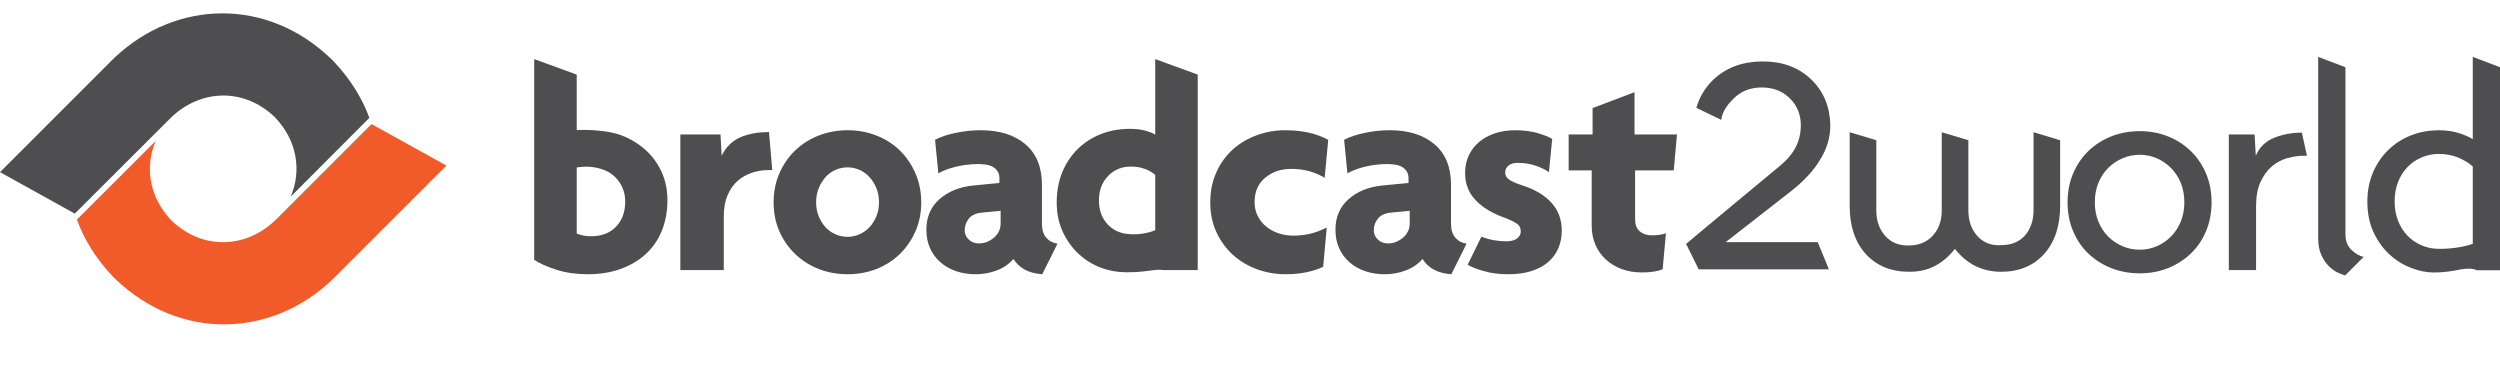
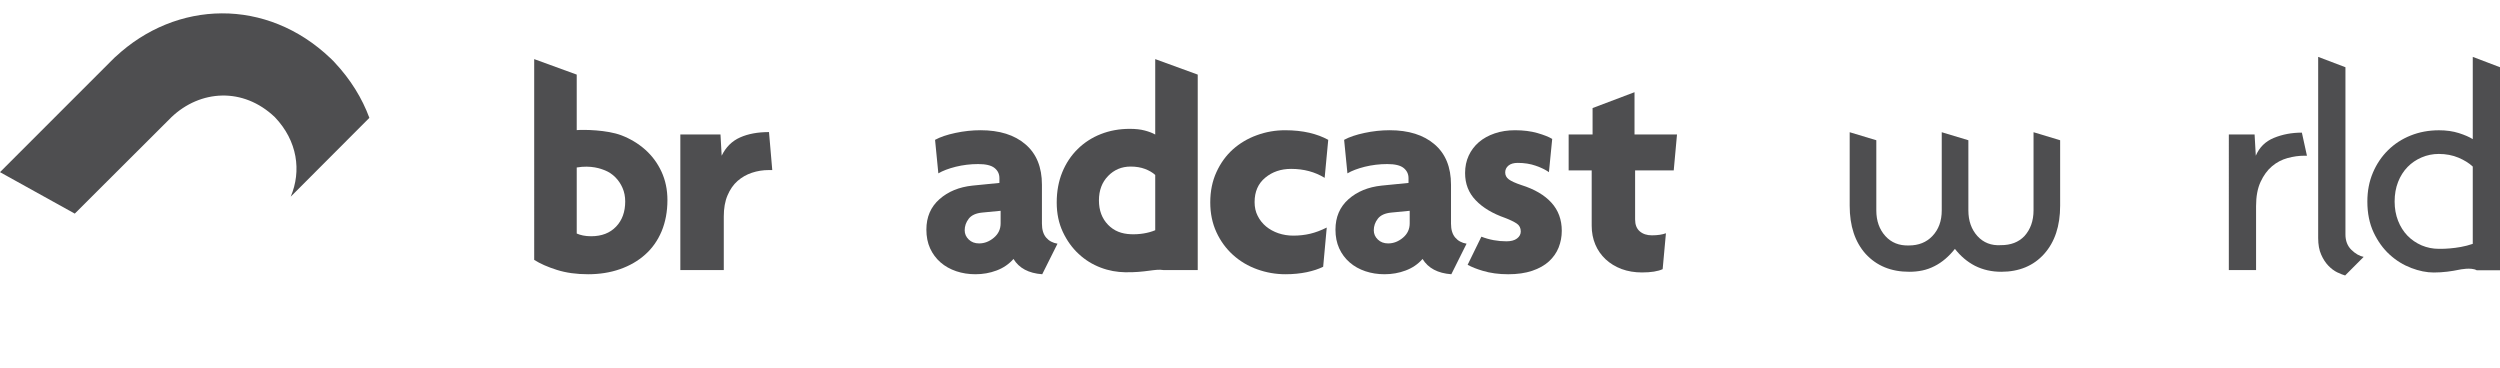
<svg xmlns="http://www.w3.org/2000/svg" version="1.1" id="Layer_1" x="0px" y="0px" width="627.793px" height="92.521px" viewBox="0 0 627.793 92.521" enable-background="new 0 0 627.793 92.521" xml:space="preserve">
  <g>
    <path fill="#4E4E50" d="M167.603,50.226c0,2.907-0.491,5.517-1.463,7.858c-0.981,2.323-2.361,4.283-4.14,5.854   c-1.773,1.585-3.885,2.801-6.316,3.653c-2.426,0.848-5.097,1.275-8.002,1.275c-2.911,0-5.513-0.356-7.823-1.085   c-2.307-0.727-4.214-1.566-5.714-2.521V14.843l10.681,3.891v13.94c1.714-0.143,7.565-0.09,11.234,1.312   c2.151,0.82,4.212,2.038,5.94,3.573c1.731,1.534,3.098,3.367,4.102,5.528C167.095,45.237,167.603,47.614,167.603,50.226    M157.001,50.596c0-1.24-0.226-2.39-0.678-3.415c-0.448-1.03-1.053-1.912-1.805-2.672c-0.747-0.752-1.618-1.329-2.587-1.725   c-0.981-0.402-3.471-1.344-7.105-0.728v16.588c0.45,0.196,0.97,0.364,1.573,0.49c0.601,0.126,1.283,0.189,2.031,0.189   c2.657,0,4.745-0.806,6.276-2.413C156.237,55.314,157.001,53.203,157.001,50.596" />
    <path fill="#4E4E50" d="M193.929,42.707h-0.901c-1.454,0-2.855,0.227-4.215,0.677c-1.351,0.451-2.553,1.141-3.607,2.063   c-1.048,0.926-1.886,2.137-2.512,3.614c-0.63,1.471-0.939,3.244-0.939,5.298v13.455h-10.911V33.766h10.082l0.297,5.337   c1.052-2.162,2.595-3.696,4.628-4.595c2.029-0.903,4.44-1.344,7.257-1.344L193.929,42.707z" />
-     <path fill="#4E4E50" d="M231.338,50.825c0,2.657-0.492,5.091-1.471,7.295c-0.98,2.207-2.289,4.104-3.946,5.708   c-1.657,1.6-3.61,2.85-5.864,3.733c-2.258,0.869-4.663,1.306-7.219,1.306c-2.55,0-4.961-0.437-7.215-1.306   c-2.255-0.884-4.227-2.134-5.905-3.733c-1.677-1.604-3.006-3.501-3.987-5.708c-0.978-2.204-1.462-4.638-1.462-7.295   c0-2.655,0.484-5.099,1.462-7.332c0.981-2.226,2.31-4.148,3.987-5.744c1.678-1.614,3.65-2.846,5.905-3.724   c2.254-0.878,4.665-1.321,7.215-1.321c2.556,0,4.961,0.443,7.219,1.321c2.254,0.878,4.207,2.11,5.864,3.724   c1.657,1.596,2.966,3.518,3.946,5.744C230.846,45.726,231.338,48.17,231.338,50.825 M220.731,50.825   c0-1.298-0.216-2.483-0.64-3.533c-0.42-1.052-1.002-1.98-1.725-2.783c-0.726-0.8-1.566-1.415-2.52-1.844   c-0.954-0.419-1.955-0.64-3.008-0.64c-1.05,0-2.064,0.221-3.041,0.64c-0.983,0.429-1.819,1.044-2.522,1.844   c-0.7,0.803-1.267,1.731-1.69,2.783c-0.432,1.05-0.644,2.235-0.644,3.533c0,1.246,0.212,2.405,0.644,3.453   c0.423,1.06,0.99,1.97,1.69,2.75c0.703,0.777,1.539,1.377,2.522,1.797c0.977,0.435,1.991,0.648,3.041,0.648   c1.053,0,2.054-0.214,3.008-0.648c0.954-0.42,1.794-1.02,2.52-1.797c0.723-0.78,1.305-1.69,1.725-2.75   C220.516,53.23,220.731,52.071,220.731,50.825" />
    <path fill="#4E4E50" d="M261.72,68.867c-3.405-0.245-5.813-1.527-7.215-3.837c-1.155,1.304-2.569,2.27-4.246,2.895   c-1.683,0.634-3.445,0.942-5.306,0.942c-1.703,0-3.303-0.245-4.808-0.75c-1.499-0.508-2.82-1.235-3.95-2.216   c-1.123-0.981-2.001-2.157-2.63-3.535c-0.626-1.375-0.936-2.947-0.936-4.696c0-3.163,1.088-5.699,3.272-7.637   c2.18-1.929,4.942-3.066,8.3-3.423l6.769-0.672v-1.201c0-1.052-0.409-1.903-1.241-2.564c-0.829-0.654-2.192-0.973-4.093-0.973   c-1.954,0-3.837,0.233-5.639,0.675c-1.806,0.458-3.26,1.003-4.363,1.66l-0.825-8.418c1.302-0.714,3.006-1.284,5.112-1.734   c2.1-0.449,4.211-0.679,6.314-0.679c4.767,0,8.524,1.177,11.274,3.541c2.761,2.357,4.139,5.732,4.139,10.145v9.77   c0,1.51,0.351,2.665,1.051,3.495c0.701,0.83,1.648,1.344,2.858,1.542L261.72,68.867z M251.273,52.935l-4.587,0.442   c-1.603,0.149-2.743,0.666-3.424,1.55c-0.672,0.878-1.012,1.843-1.012,2.896c0,0.899,0.34,1.677,1.012,2.323   c0.681,0.655,1.542,0.981,2.601,0.981c1.35,0,2.589-0.482,3.717-1.434c1.13-0.947,1.693-2.157,1.693-3.604V52.935z" />
    <path fill="#4E4E50" d="M282.504,68.367c-2.005-0.039-4.035-0.378-6.092-1.162c-2.053-0.775-3.897-1.911-5.522-3.421   c-1.63-1.502-2.96-3.347-3.987-5.528c-1.029-2.182-1.544-4.647-1.544-7.4c0-2.806,0.469-5.337,1.393-7.6   c0.924-2.258,2.218-4.195,3.875-5.833c1.651-1.62,3.589-2.879,5.825-3.755c2.23-0.876,4.647-1.311,7.25-1.311   c1.455,0,2.711,0.133,3.765,0.418c1.05,0.279,1.928,0.609,2.63,1.011V14.843l10.673,3.891v49.08h-8.638   C290.009,67.457,287.719,68.465,282.504,68.367 M290.097,43.932c-0.648-0.601-1.506-1.097-2.554-1.504   c-1.057-0.394-2.26-0.601-3.611-0.601c-2.255,0-4.143,0.791-5.677,2.373c-1.535,1.583-2.293,3.619-2.293,6.127   c0,2.506,0.758,4.545,2.293,6.126c1.534,1.581,3.422,2.269,5.677,2.364c2.227,0.096,4.432-0.275,6.165-1.004V43.932z" />
    <path fill="#4E4E50" d="M332.642,44.659c-2.451-1.504-5.261-2.248-8.422-2.248c-2.555,0-4.724,0.736-6.502,2.216   c-1.783,1.471-2.668,3.517-2.668,6.125c0,1.306,0.259,2.47,0.792,3.493c0.519,1.031,1.224,1.907,2.1,2.635   c0.88,0.72,1.907,1.29,3.086,1.693c1.176,0.393,2.419,0.599,3.723,0.599c1.503,0,2.917-0.156,4.245-0.473   c1.329-0.31,2.719-0.838,4.173-1.558l-0.899,9.844c-1.106,0.56-2.468,1.004-4.098,1.361c-1.634,0.337-3.421,0.521-5.379,0.521   c-2.453,0-4.826-0.42-7.102-1.24c-2.287-0.825-4.302-2.025-6.059-3.608c-1.748-1.586-3.141-3.478-4.169-5.714   c-1.03-2.23-1.546-4.722-1.546-7.479c0-2.807,0.516-5.345,1.546-7.59c1.028-2.262,2.408-4.167,4.133-5.722   c1.734-1.544,3.737-2.738,6.015-3.56c2.287-0.839,4.648-1.249,7.108-1.249c2.257,0,4.288,0.224,6.088,0.64   c1.806,0.429,3.386,1.021,4.737,1.773L332.642,44.659z" />
    <path fill="#4E4E50" d="M364.454,68.867c-3.405-0.245-5.816-1.527-7.226-3.837c-1.146,1.304-2.558,2.27-4.242,2.895   c-1.681,0.634-3.451,0.942-5.297,0.942c-1.705,0-3.313-0.245-4.812-0.75c-1.511-0.508-2.823-1.235-3.951-2.216   c-1.124-0.981-2.01-2.157-2.634-3.535c-0.624-1.375-0.934-2.947-0.934-4.696c0-3.163,1.09-5.699,3.265-7.637   c2.182-1.929,4.949-3.066,8.311-3.423l6.768-0.672v-1.201c0-1.052-0.419-1.903-1.241-2.564c-0.827-0.654-2.188-0.973-4.099-0.973   c-1.954,0-3.833,0.233-5.639,0.675c-1.806,0.458-3.262,1.003-4.361,1.66l-0.83-8.418c1.305-0.714,3.008-1.284,5.117-1.734   c2.104-0.449,4.209-0.679,6.316-0.679c4.757,0,8.515,1.177,11.273,3.541c2.757,2.357,4.135,5.732,4.135,10.145v9.77   c0,1.51,0.351,2.665,1.058,3.495c0.698,0.83,1.656,1.344,2.852,1.542L364.454,68.867z M354.001,52.935l-4.585,0.442   c-1.605,0.149-2.745,0.666-3.424,1.55c-0.674,0.878-1.01,1.843-1.01,2.896c0,0.899,0.336,1.677,1.01,2.323   c0.679,0.655,1.542,0.981,2.596,0.981c1.354,0,2.59-0.482,3.722-1.434c1.131-0.947,1.691-2.157,1.691-3.604V52.935z" />
    <path fill="#4E4E50" d="M372,59.436c2.035,0.783,4.127,1.161,6.282,1.161c1.152,0,2.038-0.229,2.672-0.712   c0.624-0.474,0.939-1.067,0.939-1.765c0-0.851-0.331-1.508-0.981-1.96c-0.653-0.45-1.63-0.926-2.932-1.43   c-3.153-1.1-5.63-2.577-7.398-4.437c-1.787-1.852-2.673-4.133-2.673-6.837c0-1.605,0.3-3.052,0.9-4.354   c0.602-1.308,1.447-2.436,2.551-3.394c1.107-0.949,2.436-1.683,3.989-2.214c1.547-0.529,3.257-0.79,5.114-0.79   c2.104,0,3.979,0.236,5.637,0.713c1.652,0.482,2.886,0.972,3.686,1.468l-0.822,8.35c-0.854-0.61-1.955-1.148-3.315-1.62   c-1.35-0.474-2.856-0.713-4.513-0.713c-1.005,0-1.782,0.221-2.327,0.67c-0.554,0.453-0.828,1.041-0.828,1.733   c0,0.705,0.302,1.279,0.9,1.732c0.602,0.443,1.653,0.933,3.155,1.431c3.313,1.042,5.83,2.521,7.56,4.435   c1.731,1.897,2.594,4.265,2.594,7.061c0,1.455-0.262,2.845-0.782,4.175c-0.529,1.326-1.352,2.499-2.443,3.501   c-1.105,1.006-2.512,1.794-4.217,2.365c-1.706,0.576-3.717,0.862-6.015,0.862c-2.355,0-4.487-0.286-6.391-0.862   c-1.539-0.46-2.749-0.936-3.793-1.512L372,59.436z" />
    <path fill="#4E4E50" d="M420.303,42.783h-9.7v12.325c0,1.306,0.38,2.293,1.159,2.976c0.776,0.67,1.79,1.01,3.048,1.01   c1.454,0,2.632-0.181,3.533-0.521l-0.822,9.019c-1.209,0.546-2.933,0.823-5.194,0.823c-1.848,0-3.558-0.284-5.108-0.854   c-1.558-0.586-2.892-1.399-4.023-2.451c-1.13-1.061-1.991-2.292-2.593-3.723c-0.601-1.433-0.902-2.998-0.902-4.699V42.783h-5.786   v-9.018h6.009v-6.628l10.531-3.985v10.613h10.671L420.303,42.783z" />
-     <path fill="#4E4E50" d="M425.989,27.083c0.75-2.682,2.144-5.022,4.2-7.031c3.239-3.08,7.416-4.623,12.485-4.623   c4.919,0,8.958,1.47,12.109,4.476c3.163,3.01,4.698,6.83,4.847,11.457c0,3.152-0.88,6.084-2.567,8.734   c-1.538,2.639-3.966,5.291-7.414,8.001l-16.297,12.703h23.109l2.803,6.826h-32.7l-3.154-6.374   c0.903-0.822,23.304-19.392,23.304-19.392c1.909-1.545,3.305-3.155,4.183-4.839c0.88-1.701,1.318-3.528,1.318-5.593   c0-2.71-0.952-4.986-2.784-6.749c-1.837-1.843-4.185-2.713-7.05-2.713c-2.861,0-5.209,0.948-7.05,2.791   c-1.428,1.424-2.783,3.075-3.096,5.337L425.989,27.083z" />
-     <path fill="#4E4E50" d="M555.365,50.825c0,2.607-0.468,5.02-1.392,7.217c-0.924,2.217-2.2,4.087-3.835,5.638   c-1.628,1.559-3.535,2.776-5.716,3.651c-2.183,0.872-4.544,1.307-7.1,1.307c-2.552,0-4.94-0.435-7.146-1.307   c-2.199-0.875-4.119-2.093-5.748-3.651c-1.628-1.551-2.909-3.421-3.835-5.638c-0.928-2.197-1.39-4.609-1.39-7.217   c0-2.655,0.462-5.068,1.39-7.248c0.926-2.184,2.207-4.075,3.835-5.65c1.629-1.579,3.549-2.804,5.748-3.68   c2.206-0.871,4.595-1.313,7.146-1.313c2.556,0,4.917,0.442,7.1,1.313c2.181,0.876,4.088,2.101,5.716,3.68   c1.635,1.575,2.911,3.466,3.835,5.65C554.897,45.757,555.365,48.17,555.365,50.825 M548.526,50.825   c0-1.819-0.304-3.457-0.907-4.921c-0.608-1.461-1.434-2.699-2.464-3.738c-1.033-1.034-2.222-1.85-3.555-2.418   c-1.344-0.586-2.768-0.878-4.277-0.878c-1.516,0-2.955,0.292-4.316,0.878c-1.362,0.568-2.556,1.384-3.592,2.418   c-1.041,1.039-1.859,2.277-2.463,3.738c-0.604,1.464-0.905,3.102-0.905,4.921c0,1.762,0.301,3.384,0.905,4.847   c0.604,1.462,1.422,2.71,2.463,3.739c1.036,1.034,2.229,1.842,3.592,2.426c1.361,0.578,2.801,0.869,4.316,0.869   c1.51,0,2.934-0.291,4.277-0.869c1.333-0.584,2.521-1.392,3.555-2.426c1.03-1.029,1.855-2.277,2.464-3.739   C548.223,54.209,548.526,52.587,548.526,50.825" />
    <path fill="#4E4E50" d="M579.313,39.103h-0.669c-1.35,0-2.754,0.195-4.217,0.592c-1.446,0.401-2.75,1.09-3.897,2.063   c-1.162,0.988-2.113,2.293-2.863,3.919c-0.75,1.63-1.128,3.646-1.128,6.057v16.08h-6.84V33.766h6.468l0.301,5.337   c0.901-2.115,2.419-3.6,4.543-4.475c2.137-0.879,4.475-1.324,7.029-1.324L579.313,39.103z" />
    <path fill="#4E4E50" d="M588.902,69.175c-0.552-0.16-1.217-0.42-1.993-0.79c-0.775-0.38-1.518-0.934-2.216-1.663   c-0.701-0.726-1.31-1.649-1.803-2.783c-0.504-1.12-0.758-2.512-0.758-4.163V14.282l6.85,2.602v41.989   c0,1.604,0.498,2.892,1.496,3.865c1.002,0.98,2.033,1.565,3.079,1.771L588.902,69.175z" />
    <path fill="#4E4E50" d="M617.58,67.72c-1.857,0.388-4.046,0.711-6.402,0.711c-1.798,0-3.697-0.38-5.673-1.138   c-1.979-0.751-3.787-1.865-5.415-3.345c-1.629-1.479-2.967-3.337-4.025-5.559c-1.051-2.229-1.581-4.821-1.581-7.788   c0-2.653,0.466-5.066,1.396-7.248c0.926-2.181,2.195-4.055,3.8-5.638c1.603-1.581,3.488-2.812,5.676-3.684   c2.182-0.877,4.549-1.317,7.104-1.317c1.854,0,3.514,0.234,4.995,0.704c1.483,0.473,2.644,0.985,3.499,1.523V14.282l6.84,2.601   v50.98h-5.859C620.547,67.069,617.58,67.72,617.58,67.72 M620.953,61.237V41.826c-0.908-0.853-2.1-1.598-3.583-2.23   c-1.488-0.622-3.138-0.94-4.947-0.94c-1.51,0-2.936,0.286-4.303,0.87c-1.35,0.576-2.537,1.376-3.548,2.411   c-1.003,1.044-1.795,2.285-2.371,3.747c-0.577,1.472-0.869,3.108-0.869,4.917c0,1.773,0.292,3.377,0.869,4.849   c0.576,1.46,1.368,2.71,2.371,3.747c1.011,1.036,2.198,1.832,3.548,2.424c1.367,0.571,2.793,0.863,4.303,0.863   C612.423,62.484,617.029,62.62,620.953,61.237" />
    <path fill="#4E4E50" d="M517.338,51.655c0,5.106-1.345,9.114-4.009,12.104c-2.671,2.988-6.292,4.489-10.779,4.489   c-2.361,0-4.561-0.474-6.606-1.501c-1.968-1.021-3.612-2.438-5.032-4.247c-1.496,1.89-3.226,3.385-5.111,4.324   c-1.969,1.028-4.089,1.424-6.37,1.424c-4.564,0-8.18-1.501-10.936-4.489c-2.671-2.99-4.007-6.998-4.007-12.104V33.202l6.687,2.016   v17.605c0,2.681,0.782,4.809,2.279,6.462c1.492,1.644,3.461,2.434,5.896,2.354c2.443,0,4.403-0.788,5.898-2.354   c1.572-1.653,2.357-3.781,2.357-6.462V33.202l6.687,2.016v17.605c0,2.681,0.786,4.809,2.275,6.462   c1.5,1.644,3.464,2.434,5.906,2.277c2.436,0,4.401-0.712,5.899-2.277c1.483-1.653,2.285-3.781,2.285-6.462V33.202l6.68,2.016   V51.655z" />
-     <path fill="#F15B2A" d="M93.296,31.16l-0.004-0.004l-6.816,6.811l-17.039,17.04c-0.133,0.132-0.268,0.257-0.404,0.383   c-7.242,6.885-18.01,7.584-25.969-0.003c-5.698-5.979-6.721-13.538-3.965-20L19.304,55.14c1.851,5.046,4.832,9.887,8.987,14.245   l-0.01,0.01c0.132,0.13,0.263,0.258,0.391,0.382c0.131,0.13,0.253,0.261,0.384,0.395l0.009-0.013   c16.095,15.354,38.77,14.651,54.032,0.374c0.191-0.18,0.383-0.359,0.57-0.542c0.164-0.159,0.327-0.317,0.489-0.478l27.93-27.931   L93.296,31.16z" />
    <path fill="#4E4E50" d="M69.025,29.425c5.686,5.965,6.716,13.505,3.98,19.963l19.751-19.793c-1.817-4.917-4.709-9.64-8.717-13.908   l0.007-0.008l-0.087-0.08c-0.055-0.057-0.107-0.116-0.163-0.172l0.01-0.011c-0.13-0.13-0.263-0.256-0.392-0.378   c-0.126-0.132-0.253-0.267-0.381-0.391l-0.01,0.009C66.929-0.702,44.251,0.004,28.986,14.282l-0.046,0.012   c-0.139,0.141-0.277,0.282-0.415,0.424c-0.199,0.192-0.398,0.385-0.596,0.584L0,43.23l18.779,10.413l0.008-0.008l15.126-15.092   l8.98-8.96c0.042-0.041,0.085-0.088,0.127-0.129C50.262,22.54,61.054,21.821,69.025,29.425" />
  </g>
</svg>